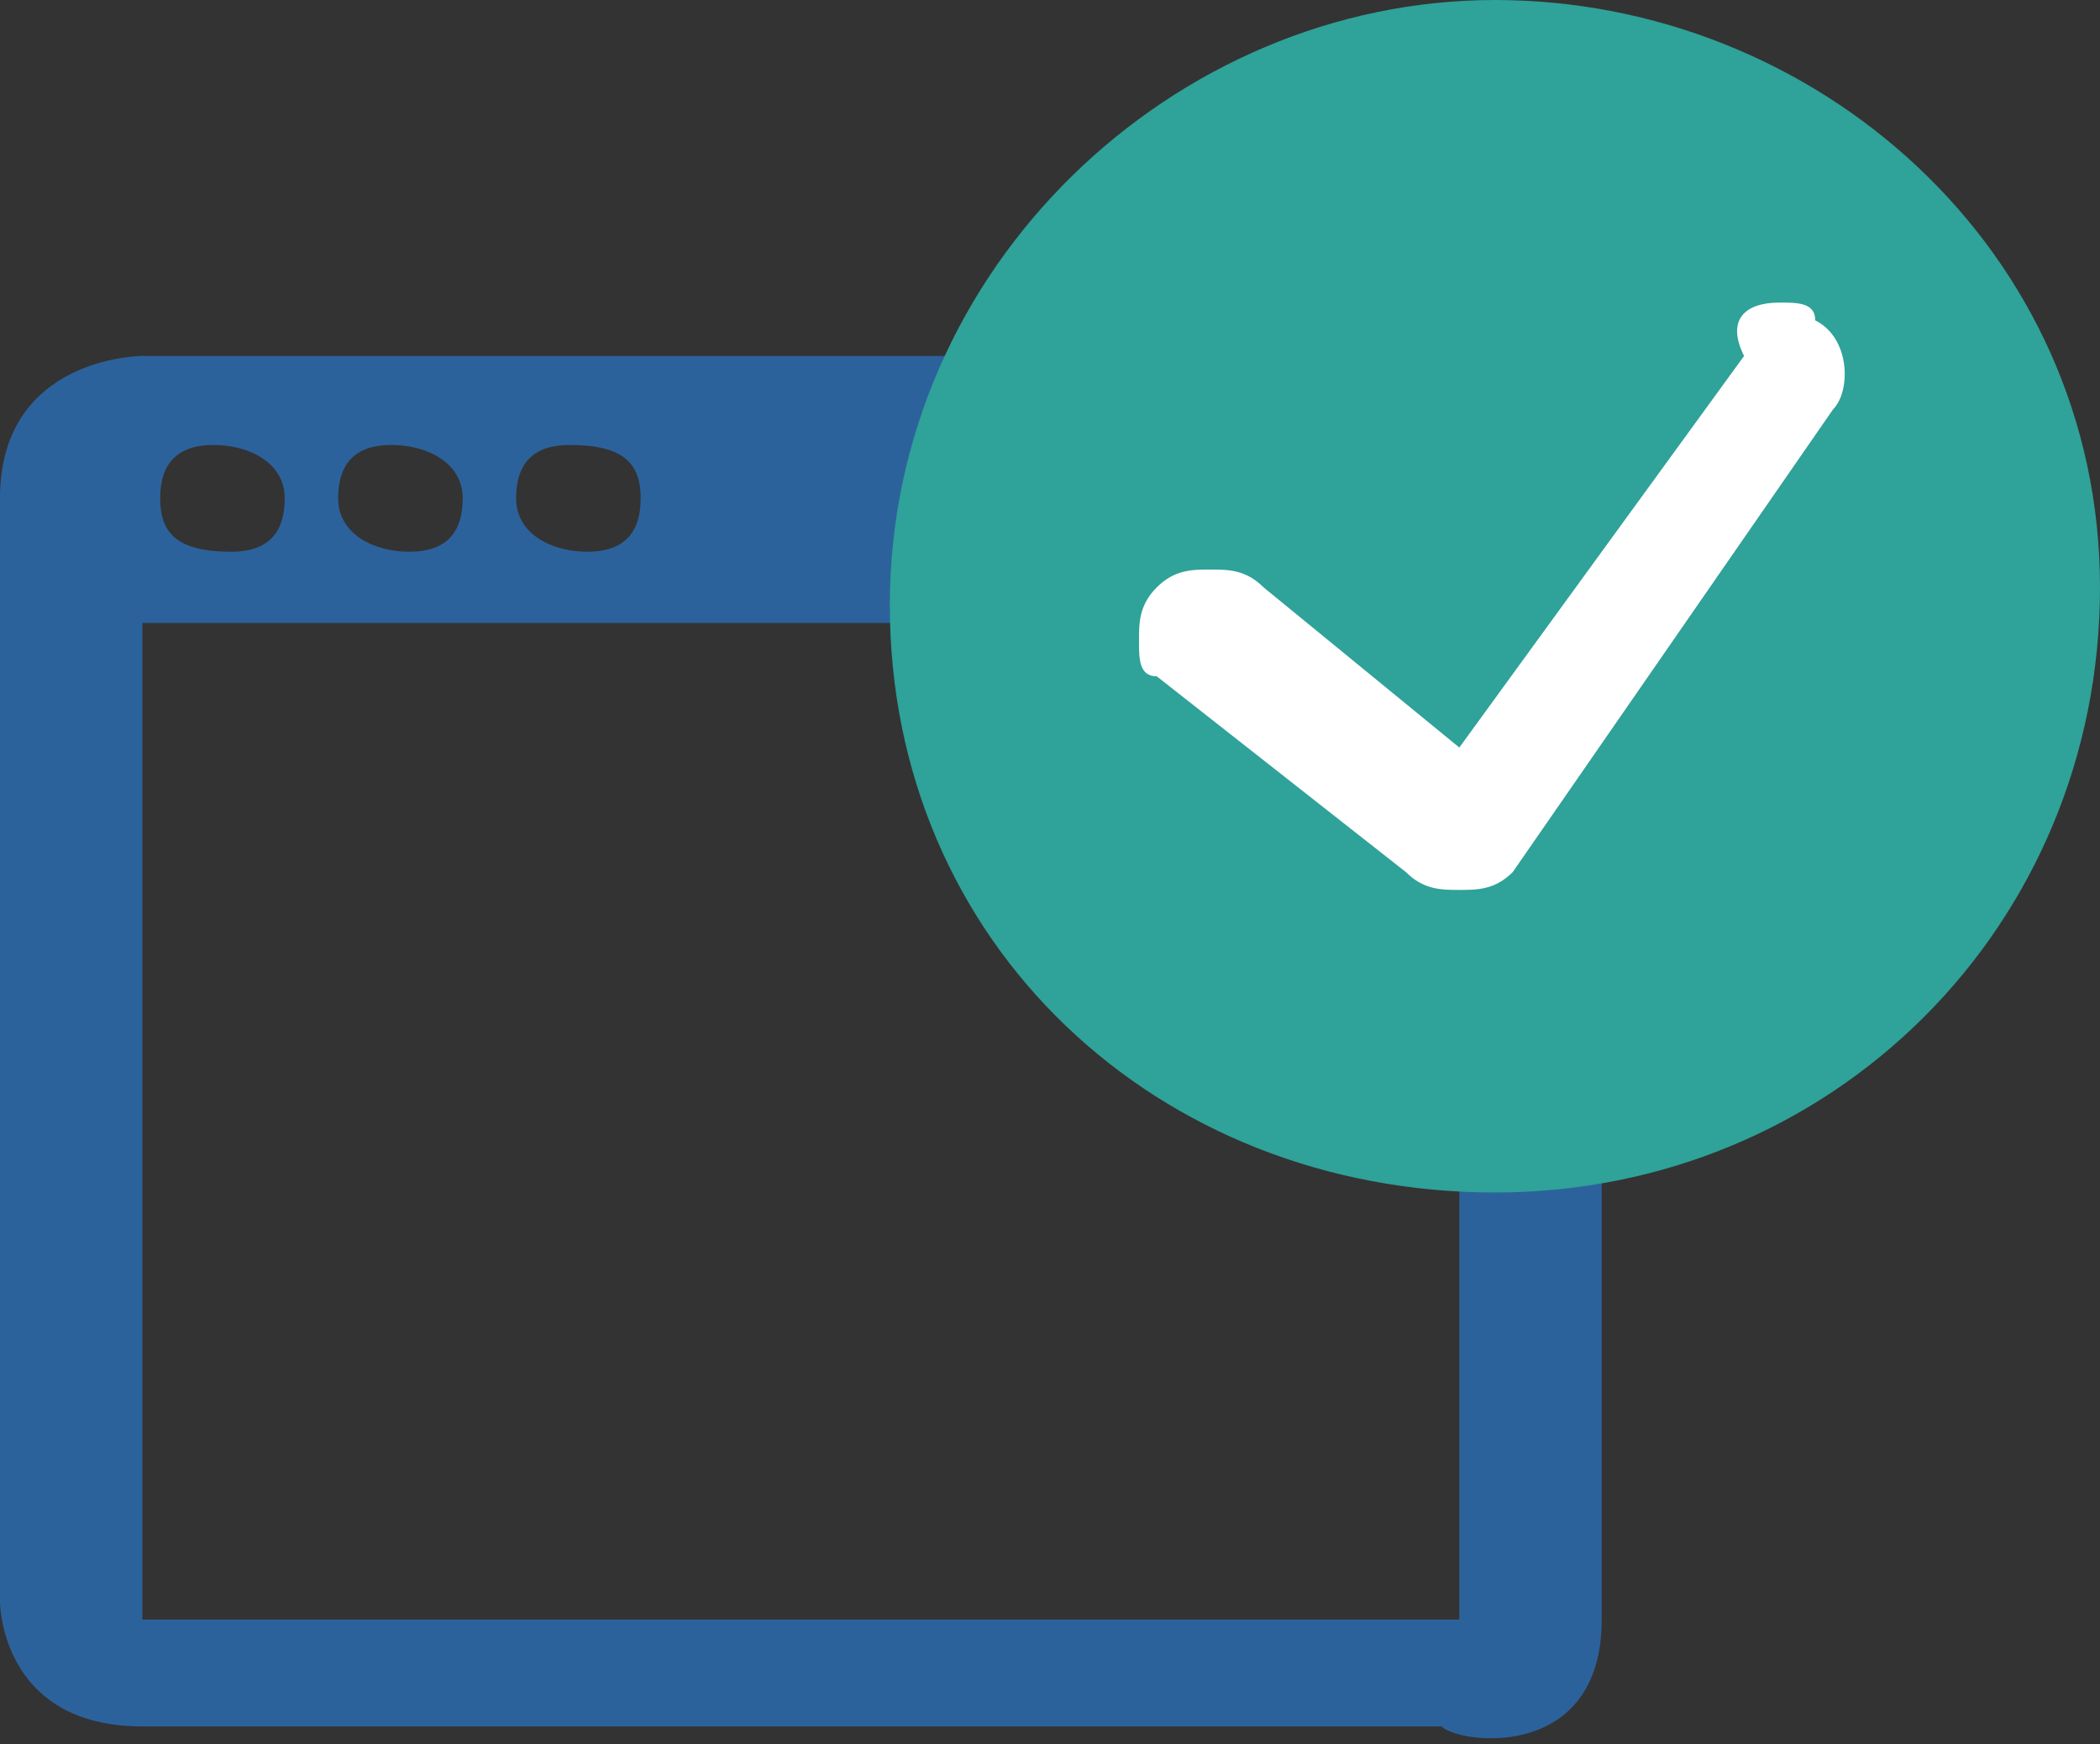
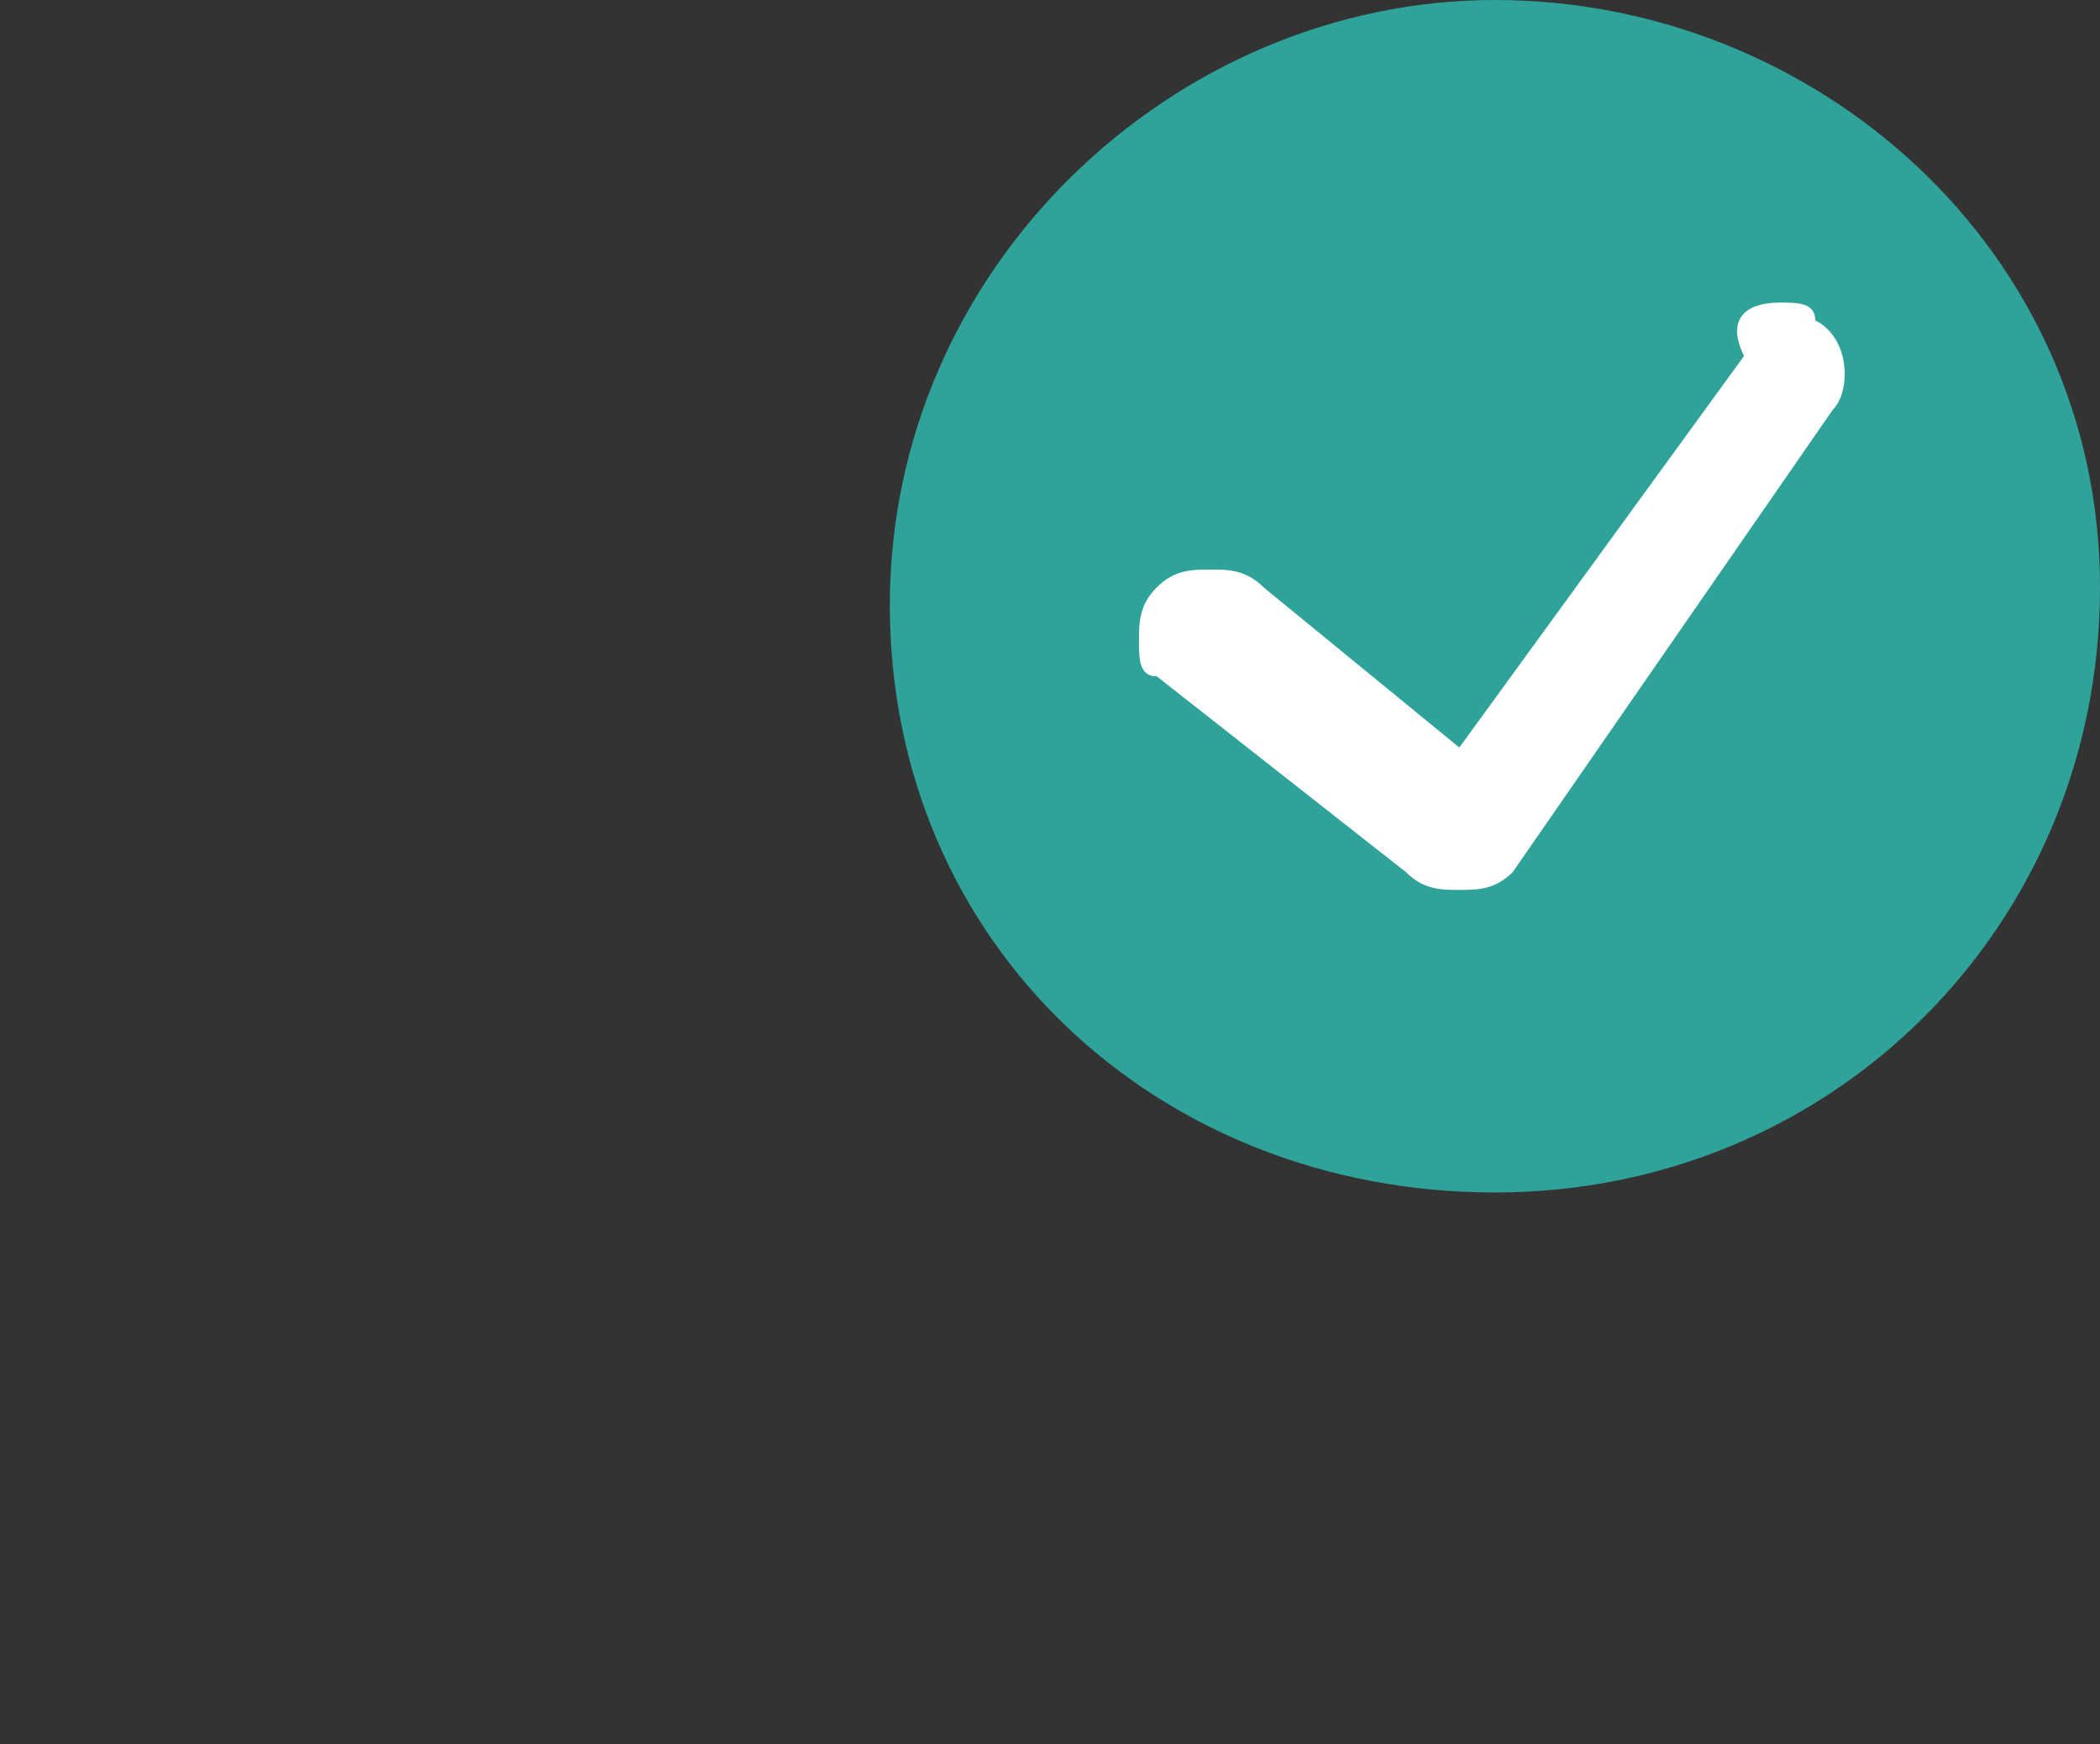
<svg xmlns="http://www.w3.org/2000/svg" xmlns:xlink="http://www.w3.org/1999/xlink" version="1.1" id="Layer_1" x="0px" y="0px" viewBox="0 0 11.8 9.8" style="enable-background:new 0 0 11.8 9.8;" xml:space="preserve">
  <rect x="0" y="0" width="11.8" height="9.8" fill="#333333" stroke="none" />
  <style type="text/css">
	.st0{clip-path:url(#SVGID_2_);fill:#2C629C;}
	.st1{clip-path:url(#SVGID_2_);fill:#2FA299;}
	.st2{clip-path:url(#SVGID_2_);fill:#FFFFFF;}
</style>
  <g>
    <defs>
      <rect id="SVGID_1_" width="11.8" height="9.8" />
    </defs>
    <clipPath id="SVGID_2_">
      <use xlink:href="#SVGID_1_" style="overflow:visible;" />
    </clipPath>
-     <path class="st0" d="M8.2,9.1H0.8V3.5h7.4V9.1z M8.1,2.8C8.1,3,8,3.1,7.8,3.1H5.4C5.2,3.1,5.1,3,5.1,2.8c0-0.2,0.1-0.3,0.3-0.3h2.3   C8,2.5,8.1,2.6,8.1,2.8 M3.6,2.8c0,0.2-0.1,0.3-0.3,0.3C3.1,3.1,2.9,3,2.9,2.8c0-0.2,0.1-0.3,0.3-0.3C3.5,2.5,3.6,2.6,3.6,2.8    M2.6,2.8c0,0.2-0.1,0.3-0.3,0.3S1.9,3,1.9,2.8c0-0.2,0.1-0.3,0.3-0.3S2.6,2.6,2.6,2.8 M1.6,2.8c0,0.2-0.1,0.3-0.3,0.3   C1,3.1,0.9,3,0.9,2.8c0-0.2,0.1-0.3,0.3-0.3C1.4,2.5,1.6,2.6,1.6,2.8 M9,9.1V8.2V6.7V2.8C9,2.8,9,2,8.2,2H7.8H5.7H3.2H1.1H0.8   C0.8,2,0,2,0,2.8v3.9v2.3v0c0,0,0,0.7,0.8,0.7h7.3C8.2,9.8,9,9.9,9,9.1" />
    <path class="st1" d="M8.4,6.7c1.9,0,3.4-1.5,3.4-3.4S10.2,0,8.4,0S5,1.5,5,3.4S6.5,6.7,8.4,6.7" />
    <path class="st2" d="M8.2,5C8.1,5,8,5,7.9,4.9L6.5,3.8C6.4,3.8,6.4,3.7,6.4,3.6c0-0.1,0-0.2,0.1-0.3c0.1-0.1,0.2-0.1,0.3-0.1   c0.1,0,0.2,0,0.3,0.1l1.1,0.9l1.6-2.2C9.7,1.8,9.8,1.7,10,1.7c0.1,0,0.2,0,0.2,0.1c0.2,0.1,0.2,0.4,0.1,0.5L8.5,4.9   C8.4,5,8.3,5,8.2,5C8.2,5,8.2,5,8.2,5" />
  </g>
</svg>